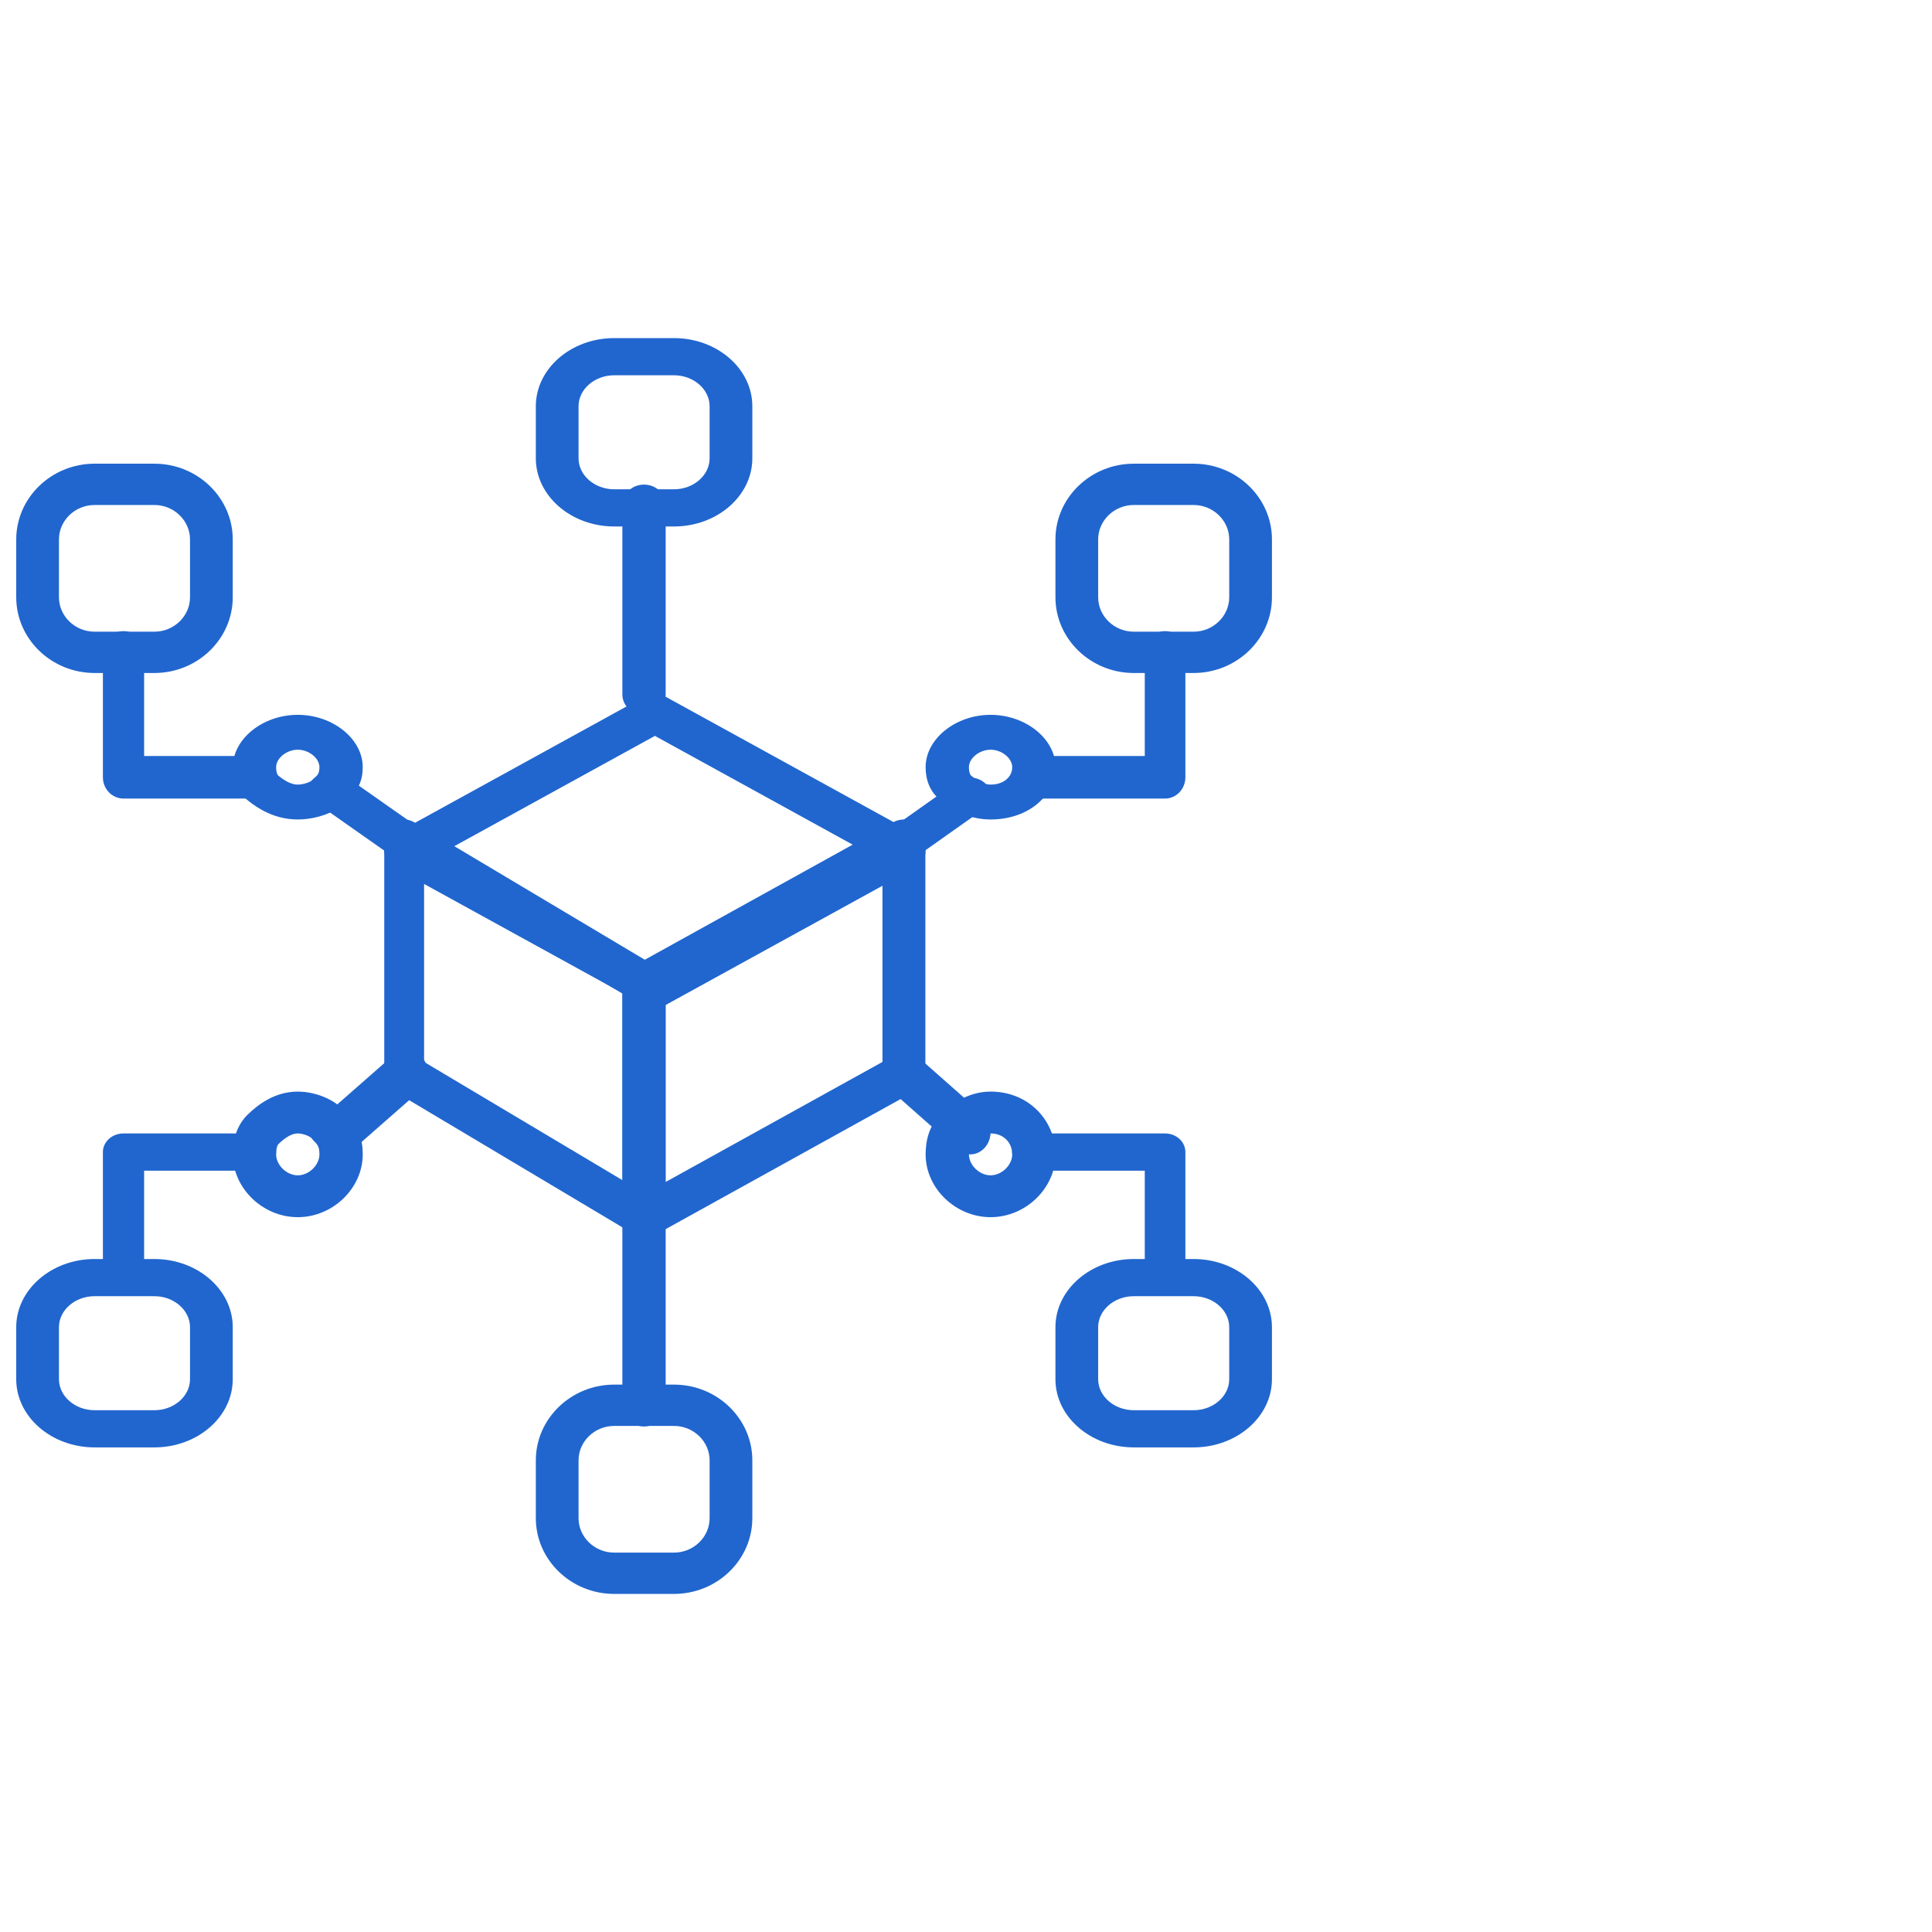
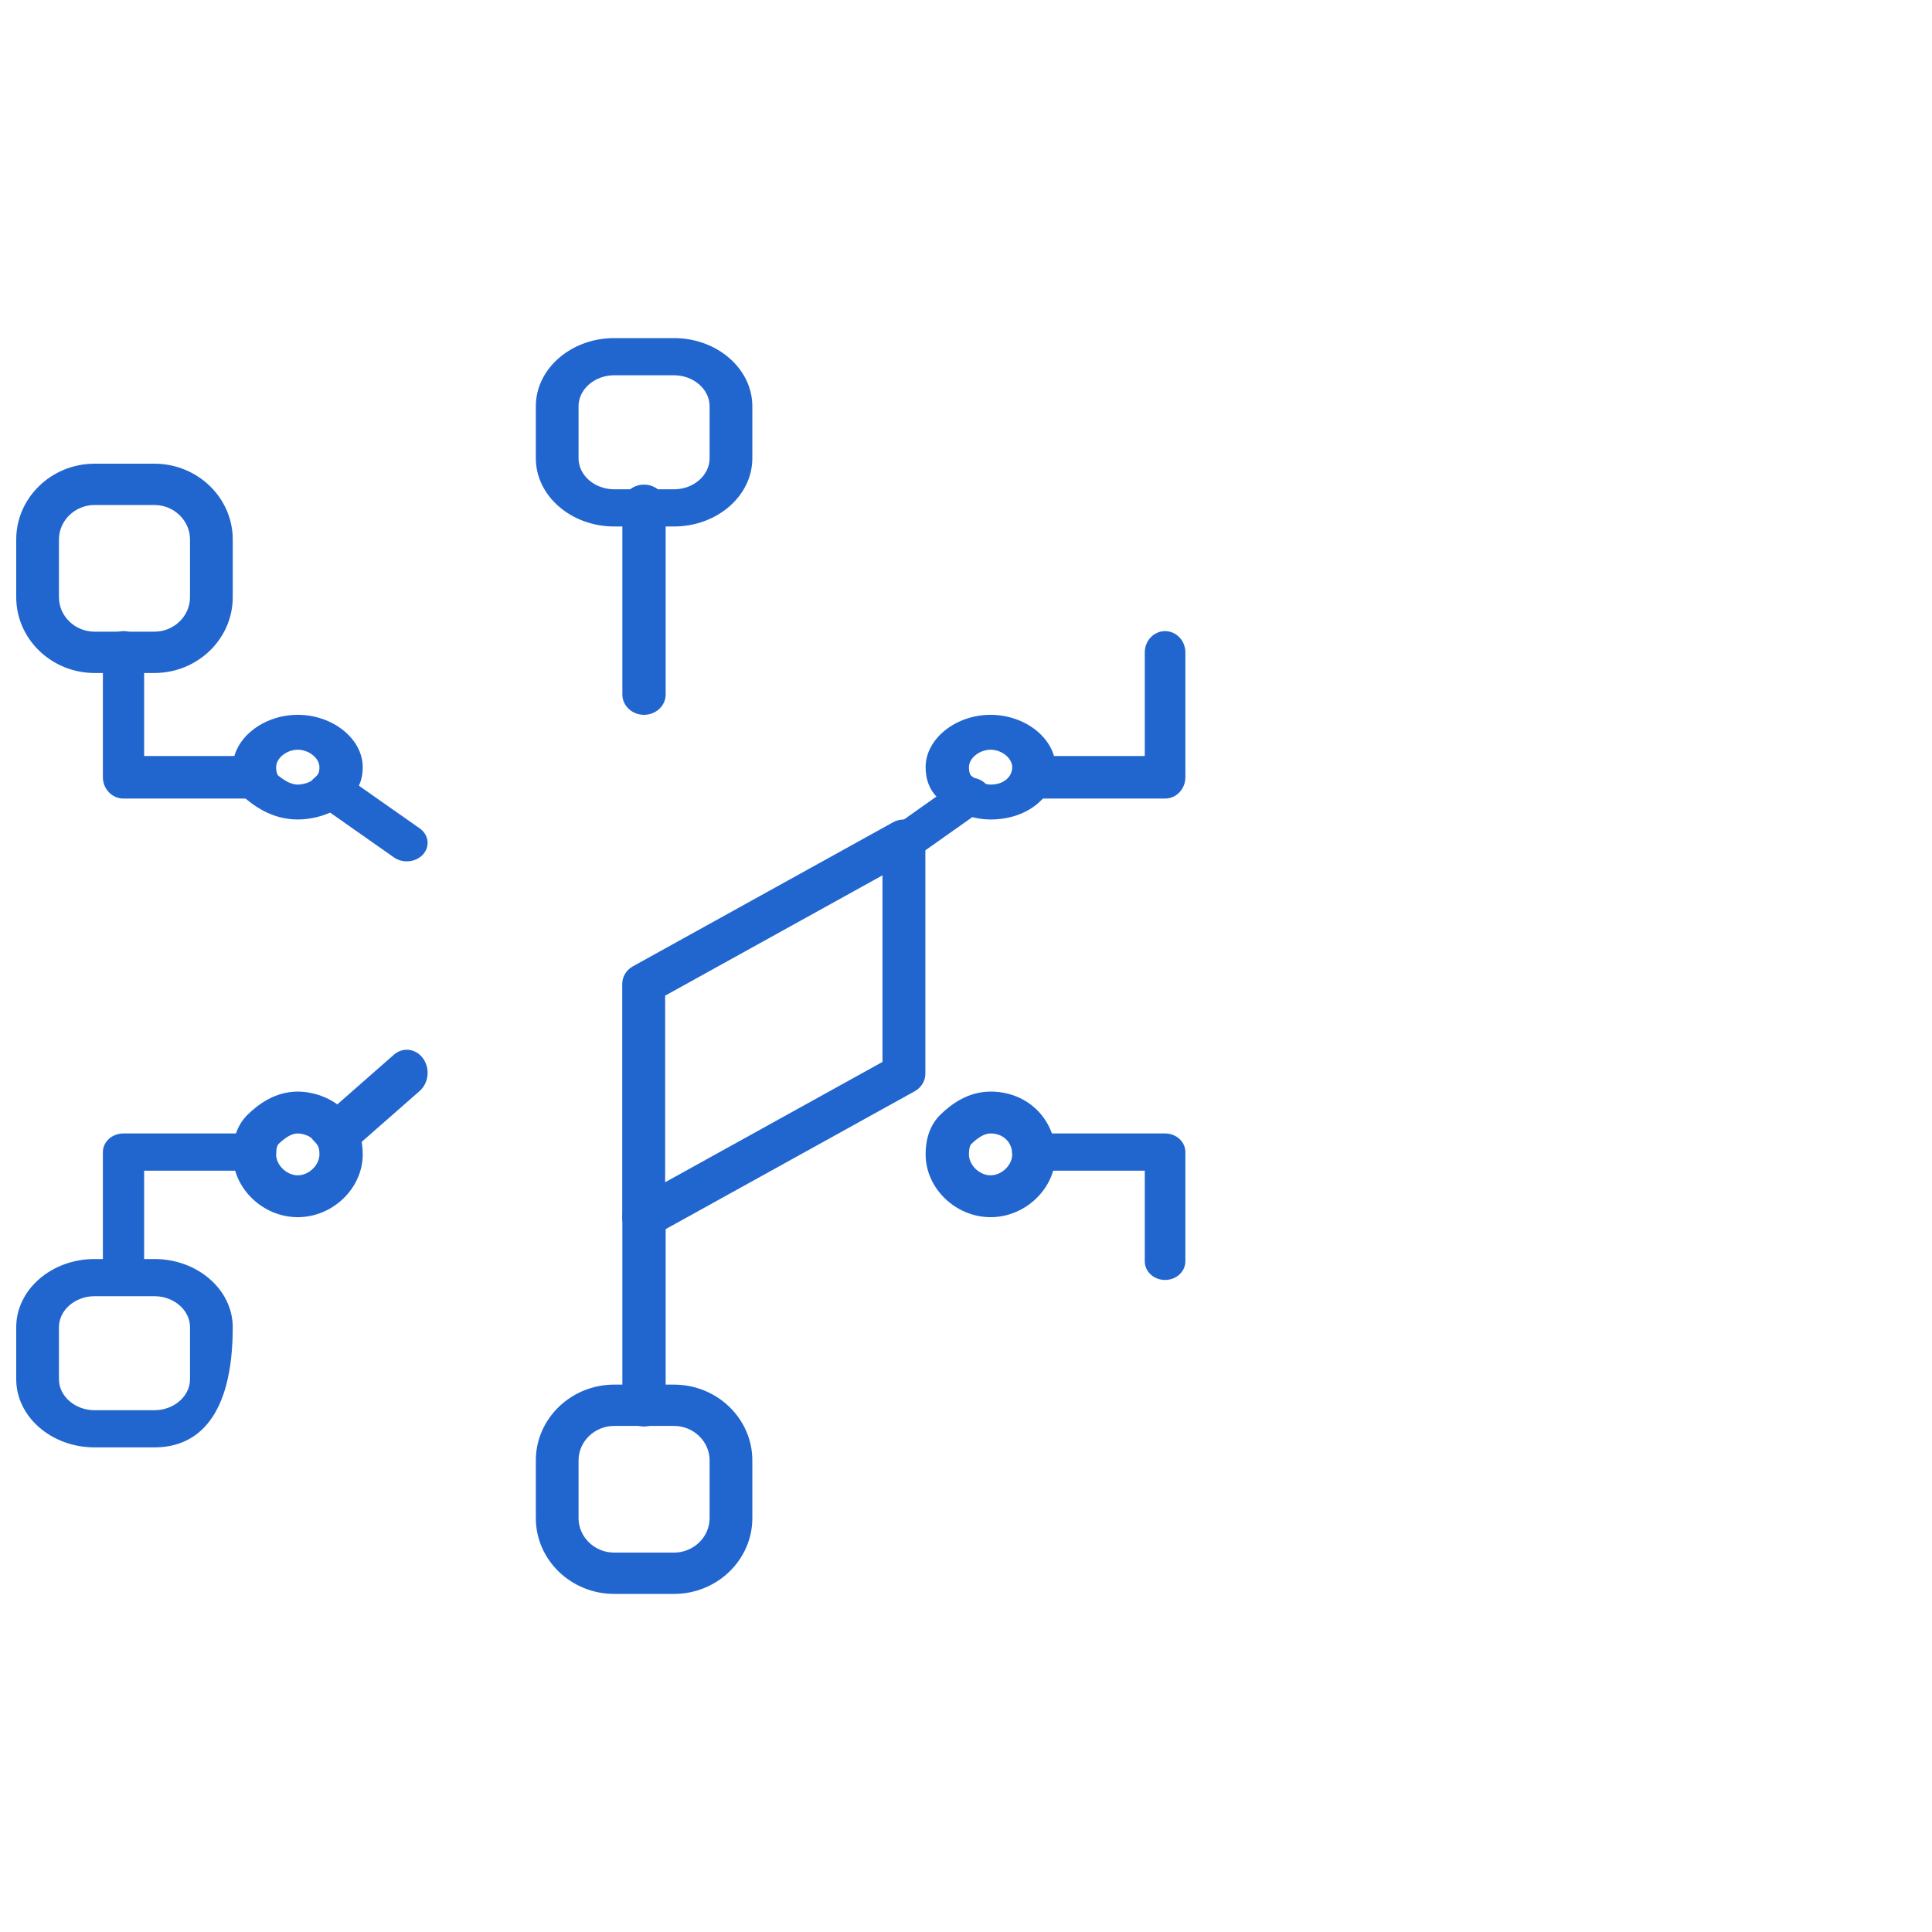
<svg xmlns="http://www.w3.org/2000/svg" width="120" height="120" viewBox="0 0 120 120" fill="none">
-   <path fill-rule="evenodd" clip-rule="evenodd" d="M40.033 43.264C40.431 43.045 40.923 43.045 41.322 43.264L56.852 51.805C57.245 52.022 57.487 52.419 57.487 52.849C57.487 53.28 57.245 53.677 56.852 53.894L41.322 62.435C40.923 62.654 40.431 62.654 40.033 62.435L24.503 53.894C24.109 53.677 23.867 53.28 23.867 52.849C23.867 52.419 24.109 52.022 24.503 51.805L40.033 43.264ZM27.69 52.849L40.677 59.992L53.664 52.849L40.677 45.707L27.69 52.849Z" fill="#2166CE" />
  <path fill-rule="evenodd" clip-rule="evenodd" d="M56.807 51.069C57.221 51.295 57.476 51.713 57.476 52.167V66.686C57.476 67.137 57.224 67.553 56.814 67.78L40.651 76.728C40.239 76.956 39.73 76.957 39.317 76.732C38.903 76.506 38.648 76.087 38.648 75.634V61.114C38.648 60.664 38.9 60.247 39.31 60.02L55.473 51.072C55.885 50.844 56.394 50.843 56.807 51.069ZM41.313 61.842V73.431L54.812 65.958V54.369L41.313 61.842Z" fill="#2166CE" />
-   <path fill-rule="evenodd" clip-rule="evenodd" d="M24.488 51.069C24.872 50.843 25.344 50.844 25.727 51.072L40.735 60.02C41.116 60.247 41.35 60.664 41.35 61.114V75.634C41.35 76.087 41.113 76.506 40.729 76.732C40.345 76.957 39.873 76.956 39.49 76.728L24.482 67.78C24.101 67.553 23.867 67.137 23.867 66.686V52.167C23.867 51.713 24.104 51.295 24.488 51.069ZM26.341 54.369V65.958L38.876 73.431V61.842L26.341 54.369Z" fill="#2166CE" />
  <path fill-rule="evenodd" clip-rule="evenodd" d="M40.001 74.301C40.744 74.301 41.346 74.866 41.346 75.562V87.339C41.346 88.036 40.744 88.601 40.001 88.601C39.258 88.601 38.656 88.036 38.656 87.339V75.562C38.656 74.866 39.258 74.301 40.001 74.301Z" fill="#2166CE" />
  <path fill-rule="evenodd" clip-rule="evenodd" d="M38.147 88.567C36.934 88.567 35.935 89.532 35.935 90.705V94.297C35.935 95.47 36.934 96.435 38.147 96.435H41.863C43.077 96.435 44.075 95.47 44.075 94.297V90.705C44.075 89.532 43.077 88.567 41.863 88.567H38.147ZM33.281 90.705C33.281 88.115 35.468 86.001 38.147 86.001H41.863C44.543 86.001 46.729 88.115 46.729 90.705V94.297C46.729 96.887 44.543 99.001 41.863 99.001H38.147C35.468 99.001 33.281 96.887 33.281 94.297V90.705Z" fill="#2166CE" />
-   <path fill-rule="evenodd" clip-rule="evenodd" d="M70.421 80.509C69.207 80.509 68.209 81.378 68.209 82.434V85.666C68.209 86.722 69.207 87.591 70.421 87.591H74.137C75.35 87.591 76.349 86.722 76.349 85.666V82.434C76.349 81.378 75.35 80.509 74.137 80.509H70.421ZM65.555 82.434C65.555 80.103 67.741 78.2 70.421 78.2H74.137C76.816 78.2 79.003 80.103 79.003 82.434V85.666C79.003 87.998 76.816 89.9 74.137 89.9H70.421C67.741 89.9 65.555 87.998 65.555 85.666V82.434Z" fill="#2166CE" />
-   <path fill-rule="evenodd" clip-rule="evenodd" d="M5.874 80.509C4.66 80.509 3.662 81.378 3.662 82.434V85.666C3.662 86.722 4.66 87.591 5.874 87.591H9.59C10.803 87.591 11.802 86.722 11.802 85.666V82.434C11.802 81.378 10.803 80.509 9.59 80.509H5.874ZM1.008 82.434C1.008 80.103 3.195 78.2 5.874 78.2H9.59C12.269 78.2 14.456 80.103 14.456 82.434V85.666C14.456 87.998 12.269 89.9 9.59 89.9H5.874C3.195 89.9 1.008 87.998 1.008 85.666V82.434Z" fill="#2166CE" />
+   <path fill-rule="evenodd" clip-rule="evenodd" d="M5.874 80.509C4.66 80.509 3.662 81.378 3.662 82.434V85.666C3.662 86.722 4.66 87.591 5.874 87.591H9.59C10.803 87.591 11.802 86.722 11.802 85.666V82.434C11.802 81.378 10.803 80.509 9.59 80.509H5.874ZM1.008 82.434C1.008 80.103 3.195 78.2 5.874 78.2H9.59C12.269 78.2 14.456 80.103 14.456 82.434C14.456 87.998 12.269 89.9 9.59 89.9H5.874C3.195 89.9 1.008 87.998 1.008 85.666V82.434Z" fill="#2166CE" />
  <path fill-rule="evenodd" clip-rule="evenodd" d="M62.867 71.557C62.867 70.918 63.432 70.4 64.128 70.4H72.365C73.061 70.4 73.626 70.918 73.626 71.557V78.344C73.626 78.982 73.061 79.5 72.365 79.5C71.669 79.5 71.104 78.982 71.104 78.344V72.714H64.128C63.432 72.714 62.867 72.196 62.867 71.557Z" fill="#2166CE" />
-   <path fill-rule="evenodd" clip-rule="evenodd" d="M55.081 65.724C55.516 65.123 56.309 65.026 56.853 65.506L61.056 69.221C61.599 69.701 61.687 70.578 61.252 71.178C60.817 71.779 60.024 71.876 59.48 71.396L55.278 67.682C54.734 67.201 54.646 66.325 55.081 65.724Z" fill="#2166CE" />
  <path fill-rule="evenodd" clip-rule="evenodd" d="M6.391 71.557C6.391 70.918 6.964 70.4 7.671 70.4H15.868C16.576 70.4 17.149 70.918 17.149 71.557C17.149 72.196 16.576 72.714 15.868 72.714H8.952V78.344C8.952 78.982 8.379 79.5 7.671 79.5C6.964 79.5 6.391 78.982 6.391 78.344V71.557Z" fill="#2166CE" />
  <path fill-rule="evenodd" clip-rule="evenodd" d="M26.281 65.745C26.724 66.366 26.629 67.268 26.07 67.759L21.932 71.391C21.372 71.883 20.558 71.778 20.115 71.157C19.672 70.536 19.767 69.635 20.326 69.143L24.464 65.511C25.024 65.019 25.837 65.124 26.281 65.745Z" fill="#2166CE" />
  <path fill-rule="evenodd" clip-rule="evenodd" d="M61.527 70.401C61.185 70.401 60.799 70.603 60.326 71.06C60.308 71.077 60.182 71.208 60.182 71.701C60.182 72.369 60.835 73.001 61.527 73.001C62.218 73.001 62.871 72.369 62.871 71.701C62.871 70.974 62.339 70.401 61.527 70.401ZM58.424 69.222C59.027 68.639 60.075 67.801 61.527 67.801C63.941 67.801 65.561 69.654 65.561 71.701C65.561 73.805 63.704 75.601 61.527 75.601C59.349 75.601 57.492 73.805 57.492 71.701C57.492 70.807 57.724 69.898 58.424 69.222Z" fill="#2166CE" />
  <path fill-rule="evenodd" clip-rule="evenodd" d="M18.495 70.401C18.154 70.401 17.768 70.603 17.295 71.06C17.277 71.077 17.151 71.208 17.151 71.701C17.151 72.369 17.804 73.001 18.495 73.001C19.187 73.001 19.84 72.369 19.84 71.701C19.84 71.463 19.809 71.327 19.773 71.236C19.739 71.15 19.675 71.039 19.517 70.887C19.454 70.826 19.398 70.76 19.349 70.689C19.352 70.693 19.351 70.693 19.346 70.688C19.329 70.672 19.253 70.604 19.077 70.53C18.87 70.442 18.649 70.401 18.495 70.401ZM15.393 69.222C15.995 68.639 17.044 67.801 18.495 67.801C19.059 67.801 19.645 67.933 20.155 68.148C20.612 68.341 21.131 68.655 21.502 69.131C21.842 69.477 22.107 69.86 22.283 70.302C22.471 70.774 22.53 71.246 22.53 71.701C22.53 73.805 20.672 75.601 18.495 75.601C16.318 75.601 14.461 73.805 14.461 71.701C14.461 70.807 14.693 69.898 15.393 69.222Z" fill="#2166CE" />
  <path fill-rule="evenodd" clip-rule="evenodd" d="M40.001 30.1C40.744 30.1 41.346 30.665 41.346 31.361V43.138C41.346 43.834 40.744 44.399 40.001 44.399C39.258 44.399 38.656 43.834 38.656 43.138V31.361C38.656 30.665 39.258 30.1 40.001 30.1Z" fill="#2166CE" />
  <path fill-rule="evenodd" clip-rule="evenodd" d="M33.281 25.233C33.281 22.902 35.468 21 38.147 21H41.863C44.543 21 46.729 22.902 46.729 25.233V28.466C46.729 30.797 44.543 32.7 41.863 32.7H38.147C35.468 32.7 33.281 30.797 33.281 28.466V25.233ZM38.147 23.309C36.934 23.309 35.935 24.178 35.935 25.233V28.466C35.935 29.522 36.934 30.391 38.147 30.391H41.863C43.077 30.391 44.075 29.522 44.075 28.466V25.233C44.075 24.178 43.077 23.309 41.863 23.309H38.147Z" fill="#2166CE" />
-   <path fill-rule="evenodd" clip-rule="evenodd" d="M65.555 33.505C65.555 30.915 67.741 28.801 70.421 28.801H74.137C76.816 28.801 79.003 30.915 79.003 33.505V37.097C79.003 39.687 76.816 41.801 74.137 41.801H70.421C67.741 41.801 65.555 39.687 65.555 37.097V33.505ZM70.421 31.366C69.207 31.366 68.209 32.332 68.209 33.505V37.097C68.209 38.27 69.207 39.235 70.421 39.235H74.137C75.35 39.235 76.349 38.27 76.349 37.097V33.505C76.349 32.332 75.35 31.366 74.137 31.366H70.421Z" fill="#2166CE" />
  <path fill-rule="evenodd" clip-rule="evenodd" d="M1.008 33.505C1.008 30.915 3.195 28.801 5.874 28.801H9.59C12.269 28.801 14.456 30.915 14.456 33.505V37.097C14.456 39.687 12.269 41.801 9.59 41.801H5.874C3.195 41.801 1.008 39.687 1.008 37.097V33.505ZM5.874 31.366C4.66 31.366 3.662 32.332 3.662 33.505V37.097C3.662 38.27 4.66 39.235 5.874 39.235H9.59C10.803 39.235 11.802 38.27 11.802 37.097V33.505C11.802 32.332 10.803 31.366 9.59 31.366H5.874Z" fill="#2166CE" />
  <path fill-rule="evenodd" clip-rule="evenodd" d="M72.365 39.2C73.061 39.2 73.626 39.792 73.626 40.522V48.278C73.626 49.008 73.061 49.6 72.365 49.6H64.128C63.432 49.6 62.867 49.008 62.867 48.278C62.867 47.548 63.432 46.956 64.128 46.956H71.104V40.522C71.104 39.792 71.669 39.2 72.365 39.2Z" fill="#2166CE" />
  <path fill-rule="evenodd" clip-rule="evenodd" d="M61.252 48.718C61.687 49.199 61.599 49.9 61.056 50.284L56.853 53.255C56.309 53.64 55.516 53.562 55.081 53.081C54.646 52.601 54.734 51.9 55.278 51.515L59.48 48.544C60.024 48.16 60.817 48.237 61.252 48.718Z" fill="#2166CE" />
  <path fill-rule="evenodd" clip-rule="evenodd" d="M7.671 39.2C8.379 39.2 8.952 39.792 8.952 40.522V46.956H15.868C16.576 46.956 17.149 47.548 17.149 48.278C17.149 49.008 16.576 49.6 15.868 49.6H7.671C6.964 49.6 6.391 49.008 6.391 48.278V40.522C6.391 39.792 6.964 39.2 7.671 39.2Z" fill="#2166CE" />
  <path fill-rule="evenodd" clip-rule="evenodd" d="M20.115 48.735C20.558 48.238 21.372 48.154 21.932 48.548L26.07 51.453C26.629 51.847 26.724 52.568 26.281 53.065C25.837 53.561 25.024 53.645 24.464 53.252L20.326 50.346C19.767 49.953 19.672 49.232 20.115 48.735Z" fill="#2166CE" />
  <path fill-rule="evenodd" clip-rule="evenodd" d="M57.492 47.649C57.492 45.895 59.349 44.399 61.527 44.399C63.704 44.399 65.561 45.895 65.561 47.649C65.561 49.355 63.941 50.899 61.527 50.899C60.075 50.899 59.027 50.201 58.424 49.715C57.724 49.152 57.492 48.394 57.492 47.649ZM61.527 46.566C60.835 46.566 60.182 47.092 60.182 47.649C60.182 48.06 60.308 48.169 60.326 48.183C60.799 48.565 61.185 48.733 61.527 48.733C62.339 48.733 62.871 48.255 62.871 47.649C62.871 47.092 62.218 46.566 61.527 46.566Z" fill="#2166CE" />
  <path fill-rule="evenodd" clip-rule="evenodd" d="M14.461 47.649C14.461 45.895 16.318 44.399 18.495 44.399C20.672 44.399 22.53 45.895 22.53 47.649C22.53 48.029 22.471 48.422 22.283 48.815C22.107 49.183 21.842 49.503 21.502 49.791C21.131 50.187 20.612 50.449 20.155 50.61C19.645 50.79 19.059 50.899 18.495 50.899C17.044 50.899 15.995 50.201 15.393 49.715C14.693 49.152 14.461 48.394 14.461 47.649ZM18.495 46.566C17.804 46.566 17.151 47.092 17.151 47.649C17.151 48.06 17.277 48.169 17.295 48.183C17.768 48.565 18.154 48.733 18.495 48.733C18.649 48.733 18.87 48.698 19.077 48.625C19.252 48.563 19.329 48.506 19.346 48.493C19.351 48.489 19.352 48.489 19.349 48.493C19.398 48.434 19.454 48.378 19.517 48.328C19.675 48.2 19.739 48.108 19.773 48.037C19.809 47.961 19.84 47.848 19.84 47.649C19.84 47.092 19.187 46.566 18.495 46.566Z" fill="#2166CE" />
</svg>